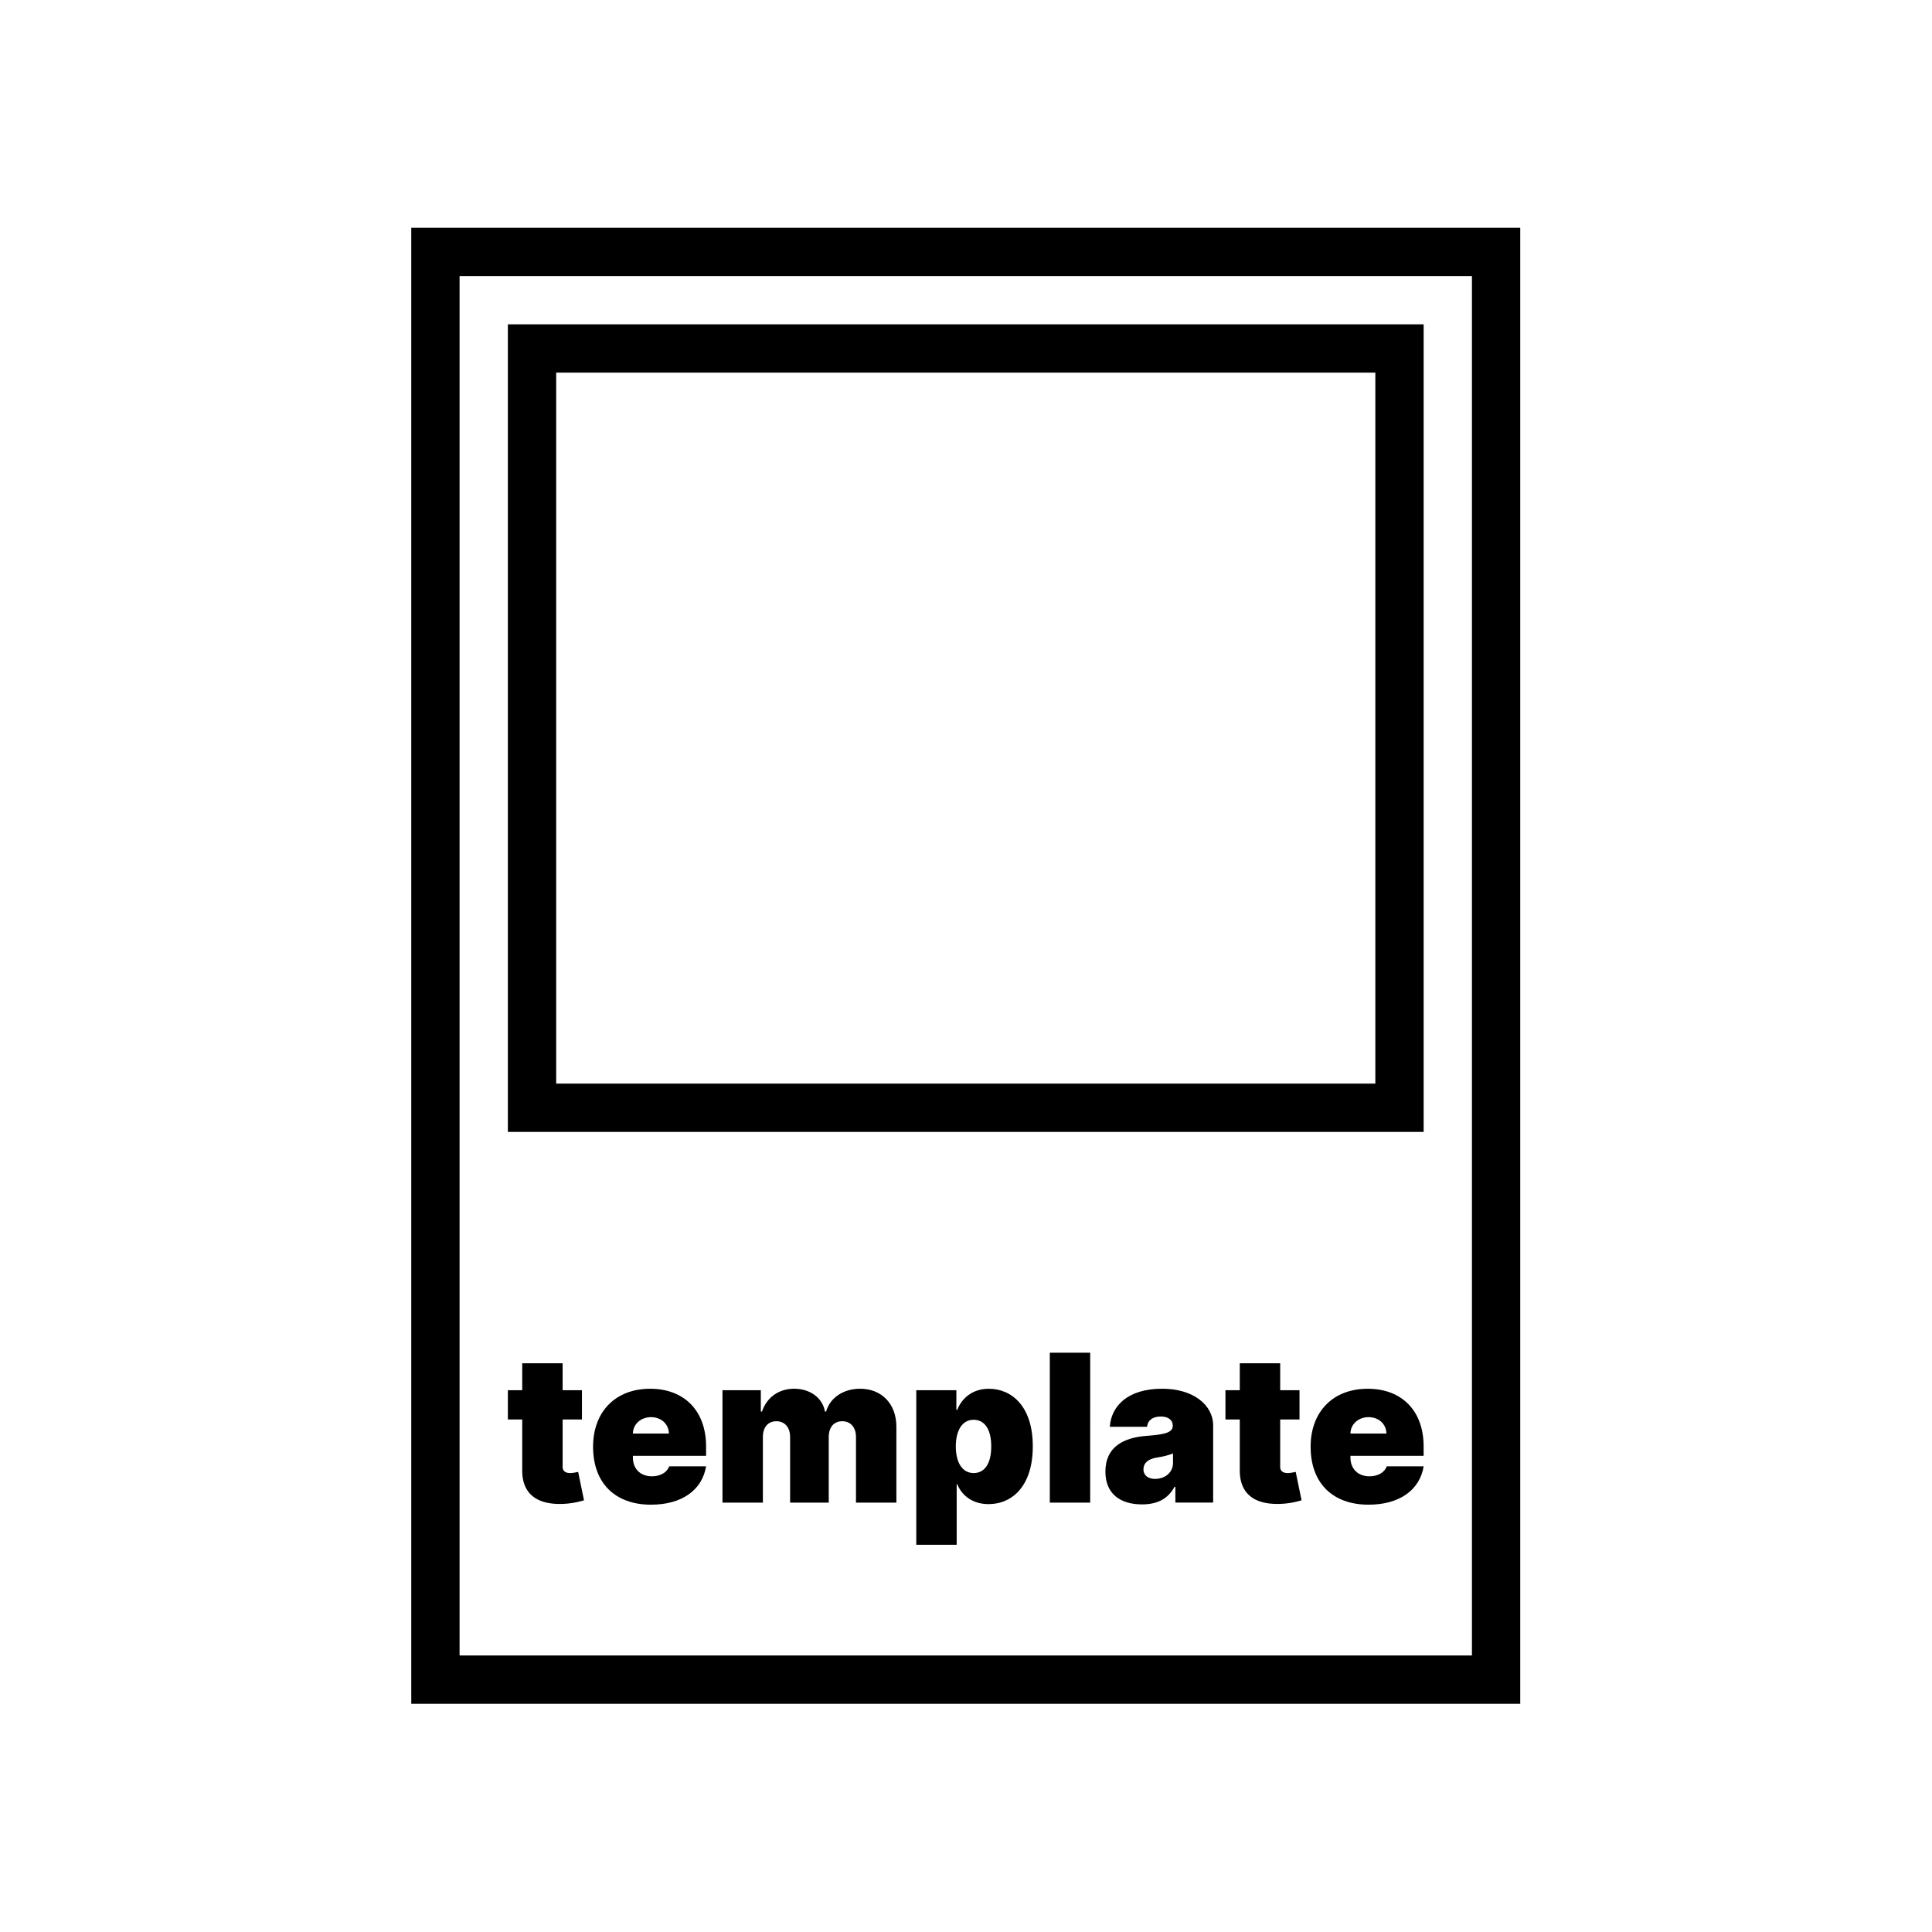
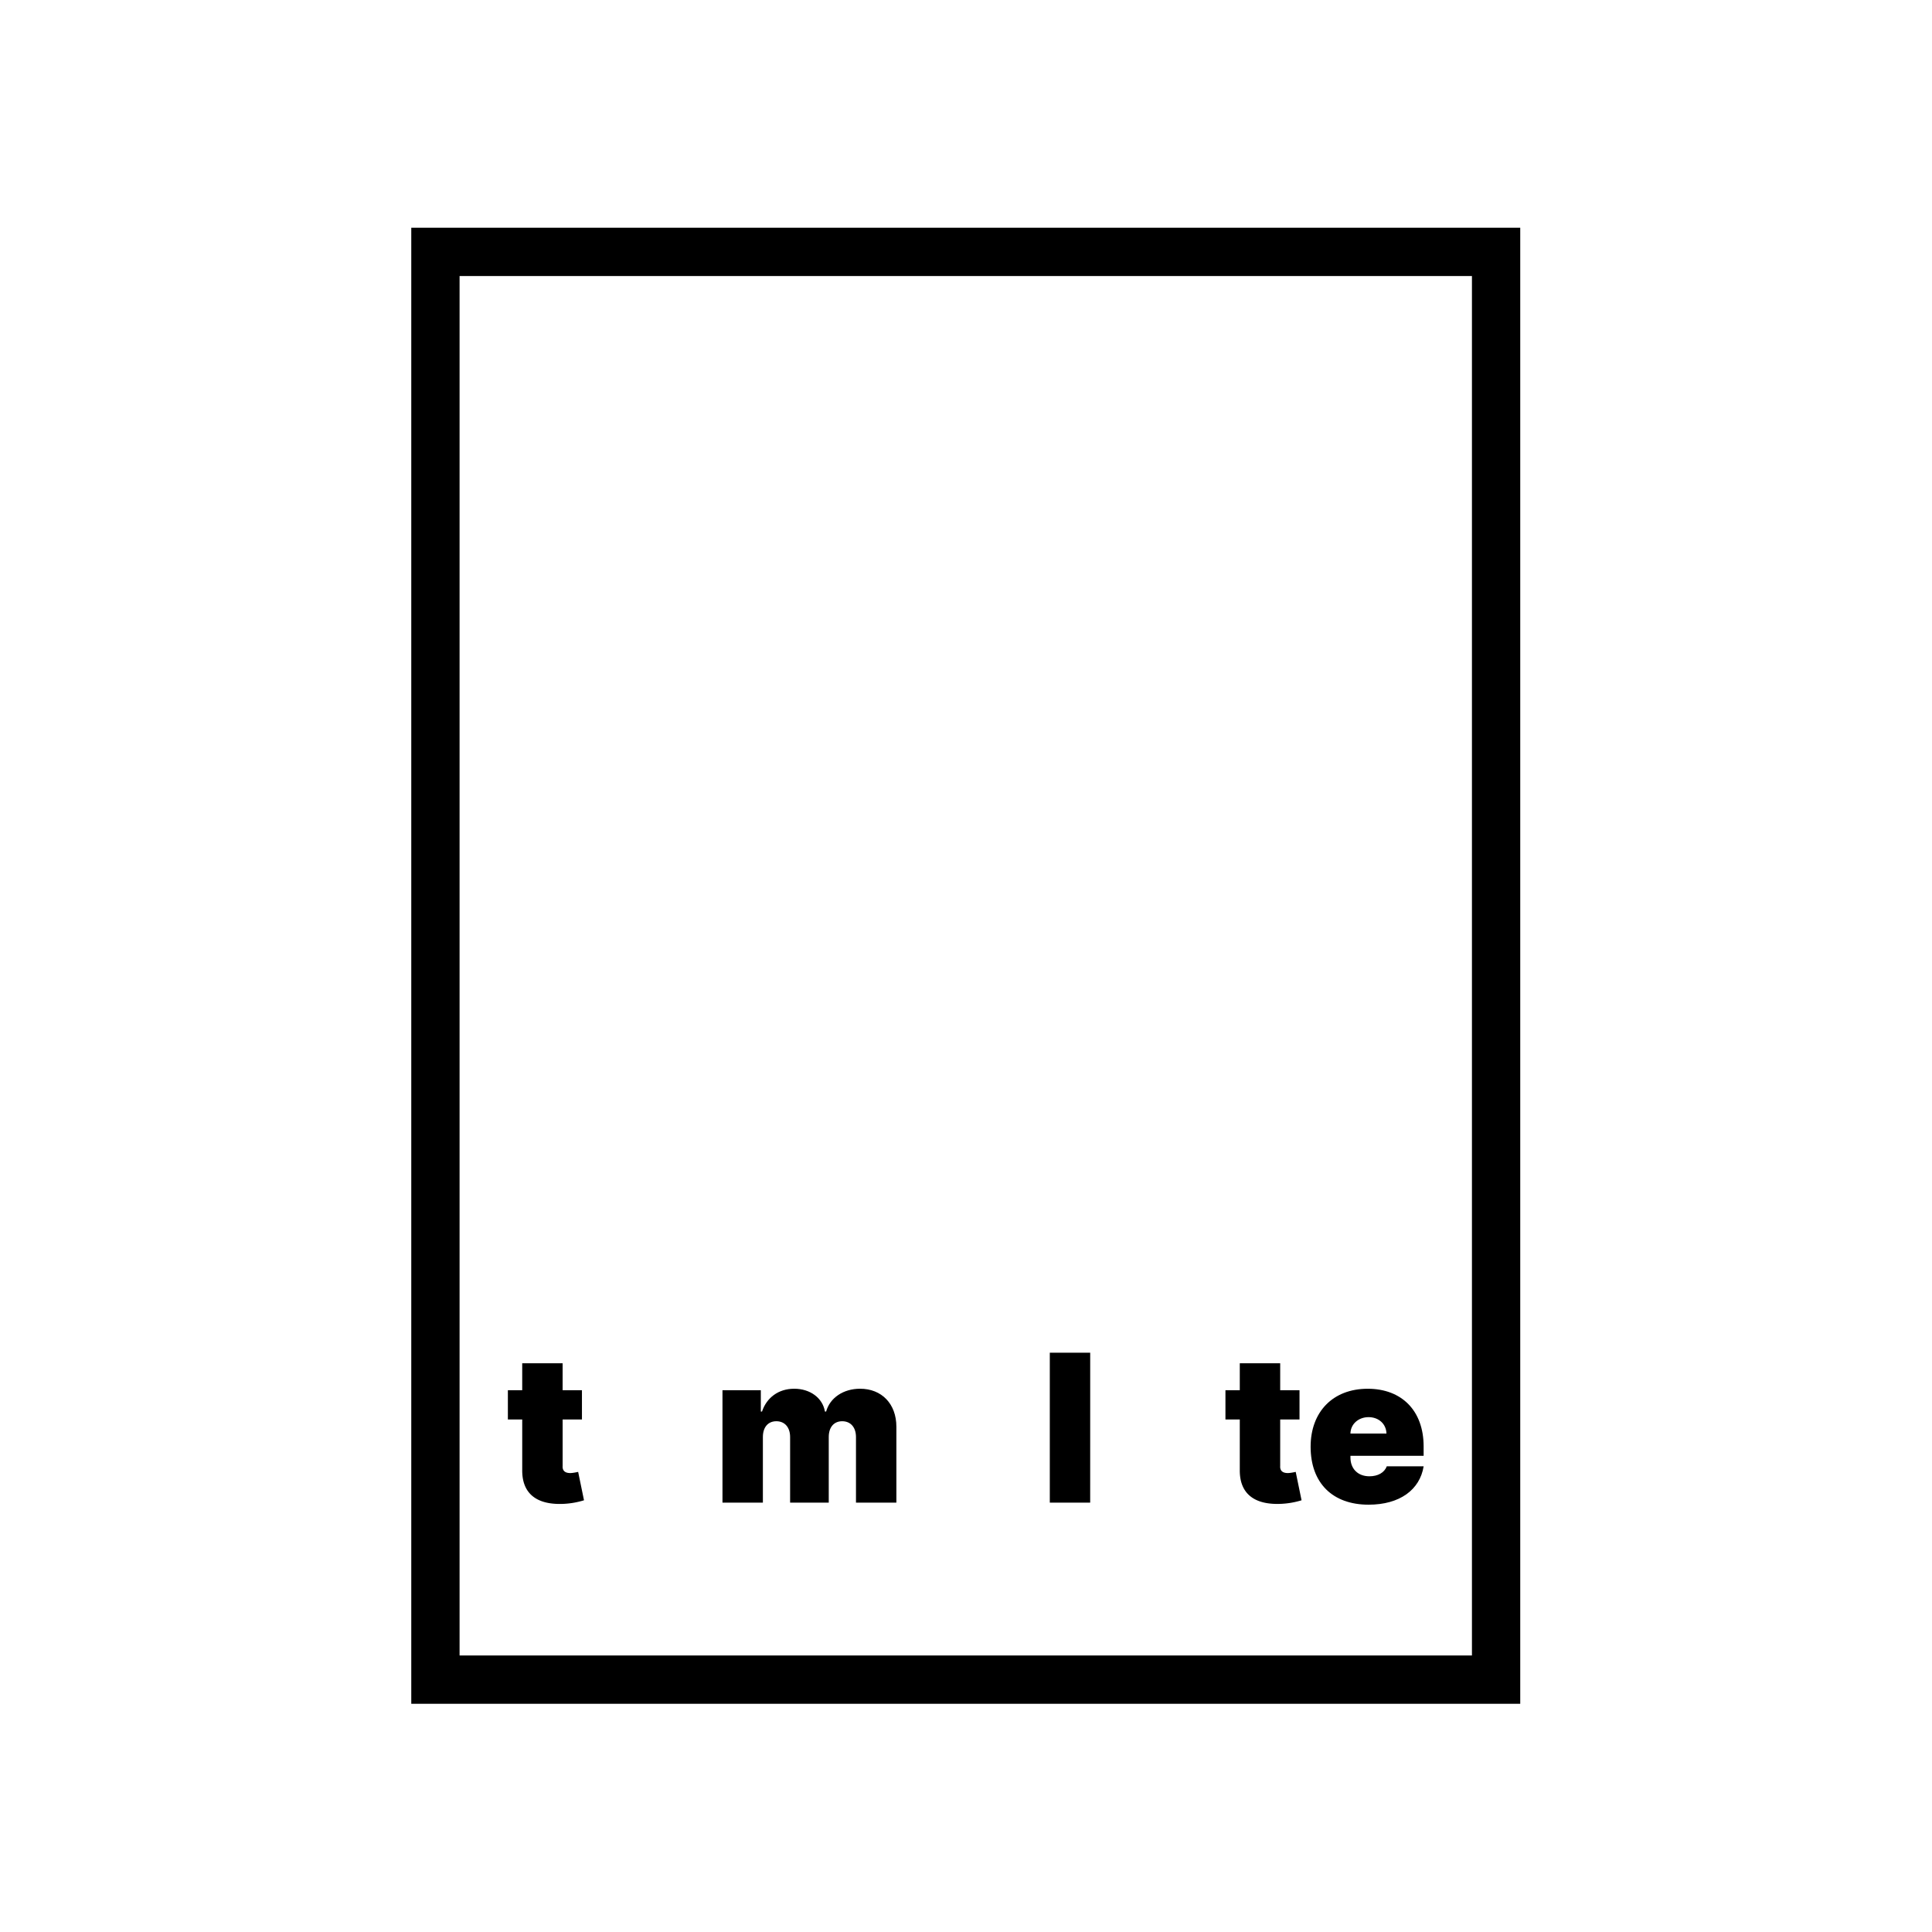
<svg xmlns="http://www.w3.org/2000/svg" viewBox="0 0 4000 4000">
  <defs>
    <style>.a{fill:#fff;}</style>
  </defs>
-   <rect class="a" width="4000" height="4000" />
  <path d="M3048,572V3428H952V572H3048m100-100H852V3528H3148V472Z" transform="translate(-0.5 -0.5)" />
-   <path d="M2848,772V2244H1152V772H2848m100-100H1052V2344H2948V672Z" transform="translate(-0.5 -0.5)" />
  <path d="M1205.37,2939.39h-40v96.37c-.61,9.55,4.85,14.55,15.76,14.55,5,0,13.18-1.67,16.37-2.43l12.12,58.8A171.27,171.27,0,0,1,1169,3114c-57.74,3.19-87.89-21.51-87.29-70.31V2939.39H1052v-60.62h29.7V2823h83.65v55.76h40Z" transform="translate(-0.5 -0.5)" />
-   <path d="M1228.4,2995.76c0-72.13,46.07-120,118.2-120,70.31,0,115.77,45.31,115.77,119.41v19.4H1310.83v3.63c0,22.43,14.55,38.8,39.4,38.8,17.13,0,30.92-7.43,35.77-20.61h76.37c-7.88,48.49-49.4,79.4-114,79.4C1273.86,3115.77,1228.4,3071.07,1228.4,2995.76Zm157-27.28c-.46-20-16.22-33.94-37-33.94-20.45,0-37.12,13.79-37.58,33.94Z" transform="translate(-0.5 -0.5)" />
  <path d="M1496.31,2878.77h79.4V2923h2.43c9.69-29.1,34.4-47.28,66.67-47.28,32.73,0,58.8,18.79,63.65,47.28h2.42c7.88-28.49,35.76-47.28,70.31-47.28,44.55,0,75.16,31.07,75.16,78.8v157h-83.64V2975.75c0-20.3-11.22-32.73-28.49-32.73s-27.88,12.43-27.88,32.73v135.78h-80V2975.75c0-20.3-11.22-32.73-28.49-32.73s-27.88,12.43-27.88,32.73v135.78h-83.65Z" transform="translate(-0.5 -0.5)" />
-   <path d="M1982.42,3073.34h-1.21v125.47h-83.65v-320h83v40.61h1.82c9.25-23.64,31.07-43.64,65.47-43.64,46.21,0,91.07,35.16,90.92,119.41.15,80.62-41.68,119.41-91.53,119.41C2014.25,3114.56,1992,3097.13,1982.42,3073.34Zm70.32-78.19c.15-34.7-13.34-55.16-36.37-55.16s-36.83,20.91-37,55.16c.15,34.25,13.94,55.16,37,55.16S2052.89,3030,2052.74,2995.15Z" transform="translate(-0.5 -0.5)" />
  <path d="M2257.6,3111.53H2174V2801.19h83.65Z" transform="translate(-0.5 -0.5)" />
-   <path d="M2289.12,3047.28c0-51.07,37.43-70.47,85.46-74,39.1-2.88,54.25-7.27,54-21.22-.3-12.42-10-18.79-24.85-18.79-15.91,0-26.52,6.82-28.49,21.22h-77c2.88-42.43,36.37-78.8,108.5-78.8,63.95,0,105.47,33.34,105.47,76.37v159.42H2434V3078.8h-1.82c-14.09,26.06-37,36.37-67.28,36.37C2320.33,3115.17,2289.12,3093.65,2289.12,3047.28Zm140-18.19V3009.7c-8.79,3.63-20,6.36-33.34,8.48-19.4,3-27.88,12.28-27.88,24.25,0,13,10,20,24.24,20C2411.1,3062.43,2429.14,3050.31,2429.14,3029.09Z" transform="translate(-0.5 -0.5)" />
  <path d="M2691,2939.39h-40v96.37c-.61,9.55,4.85,14.55,15.76,14.55,5,0,13.18-1.67,16.37-2.43l12.12,58.8a171.27,171.27,0,0,1-40.61,7.27c-57.74,3.19-87.89-21.51-87.29-70.31V2939.39h-29.7v-60.62h29.7V2823H2651v55.76h40Z" transform="translate(-0.5 -0.5)" />
  <path d="M2714,2995.76c0-72.13,46.06-120,118.2-120,70.31,0,115.77,45.31,115.77,119.41v19.4H2796.45v3.63c0,22.43,14.55,38.8,39.4,38.8,17.13,0,30.92-7.43,35.76-20.61H2948c-7.88,48.49-49.4,79.4-114,79.4C2759.48,3115.77,2714,3071.07,2714,2995.76Zm157-27.28c-.46-20-16.22-33.94-37-33.94-20.45,0-37.12,13.79-37.58,33.94Z" transform="translate(-0.5 -0.5)" />
</svg>